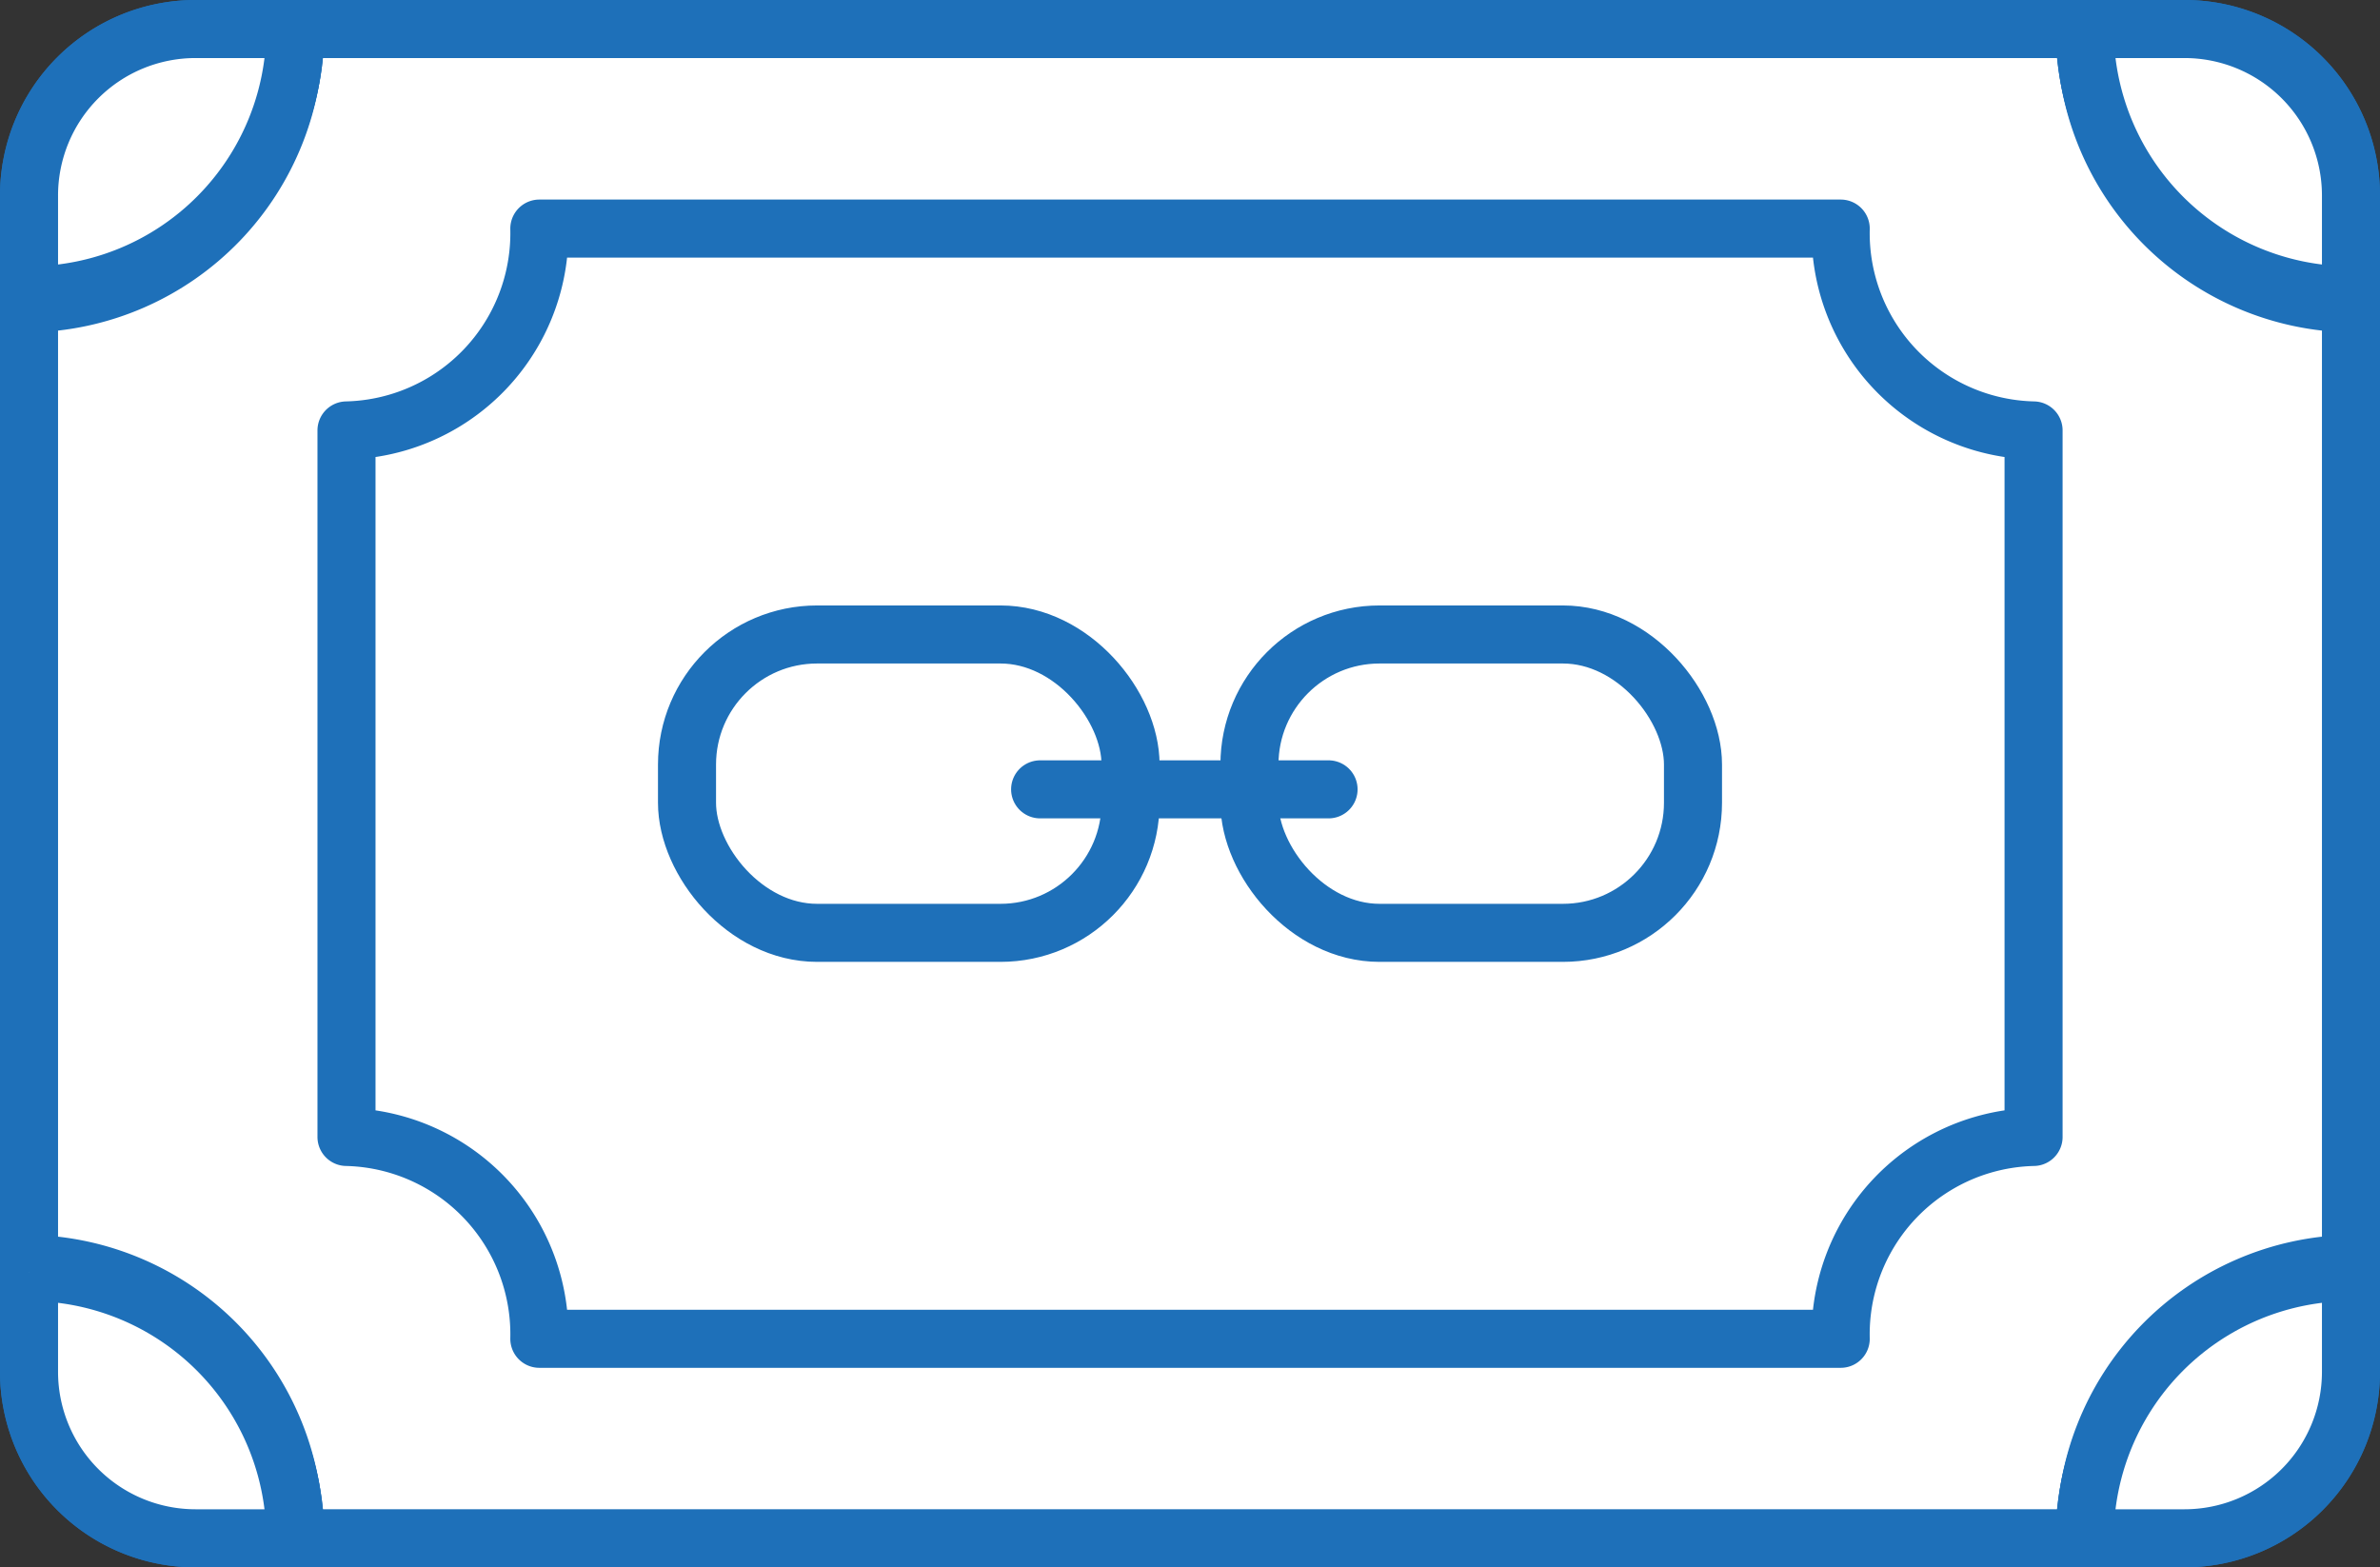
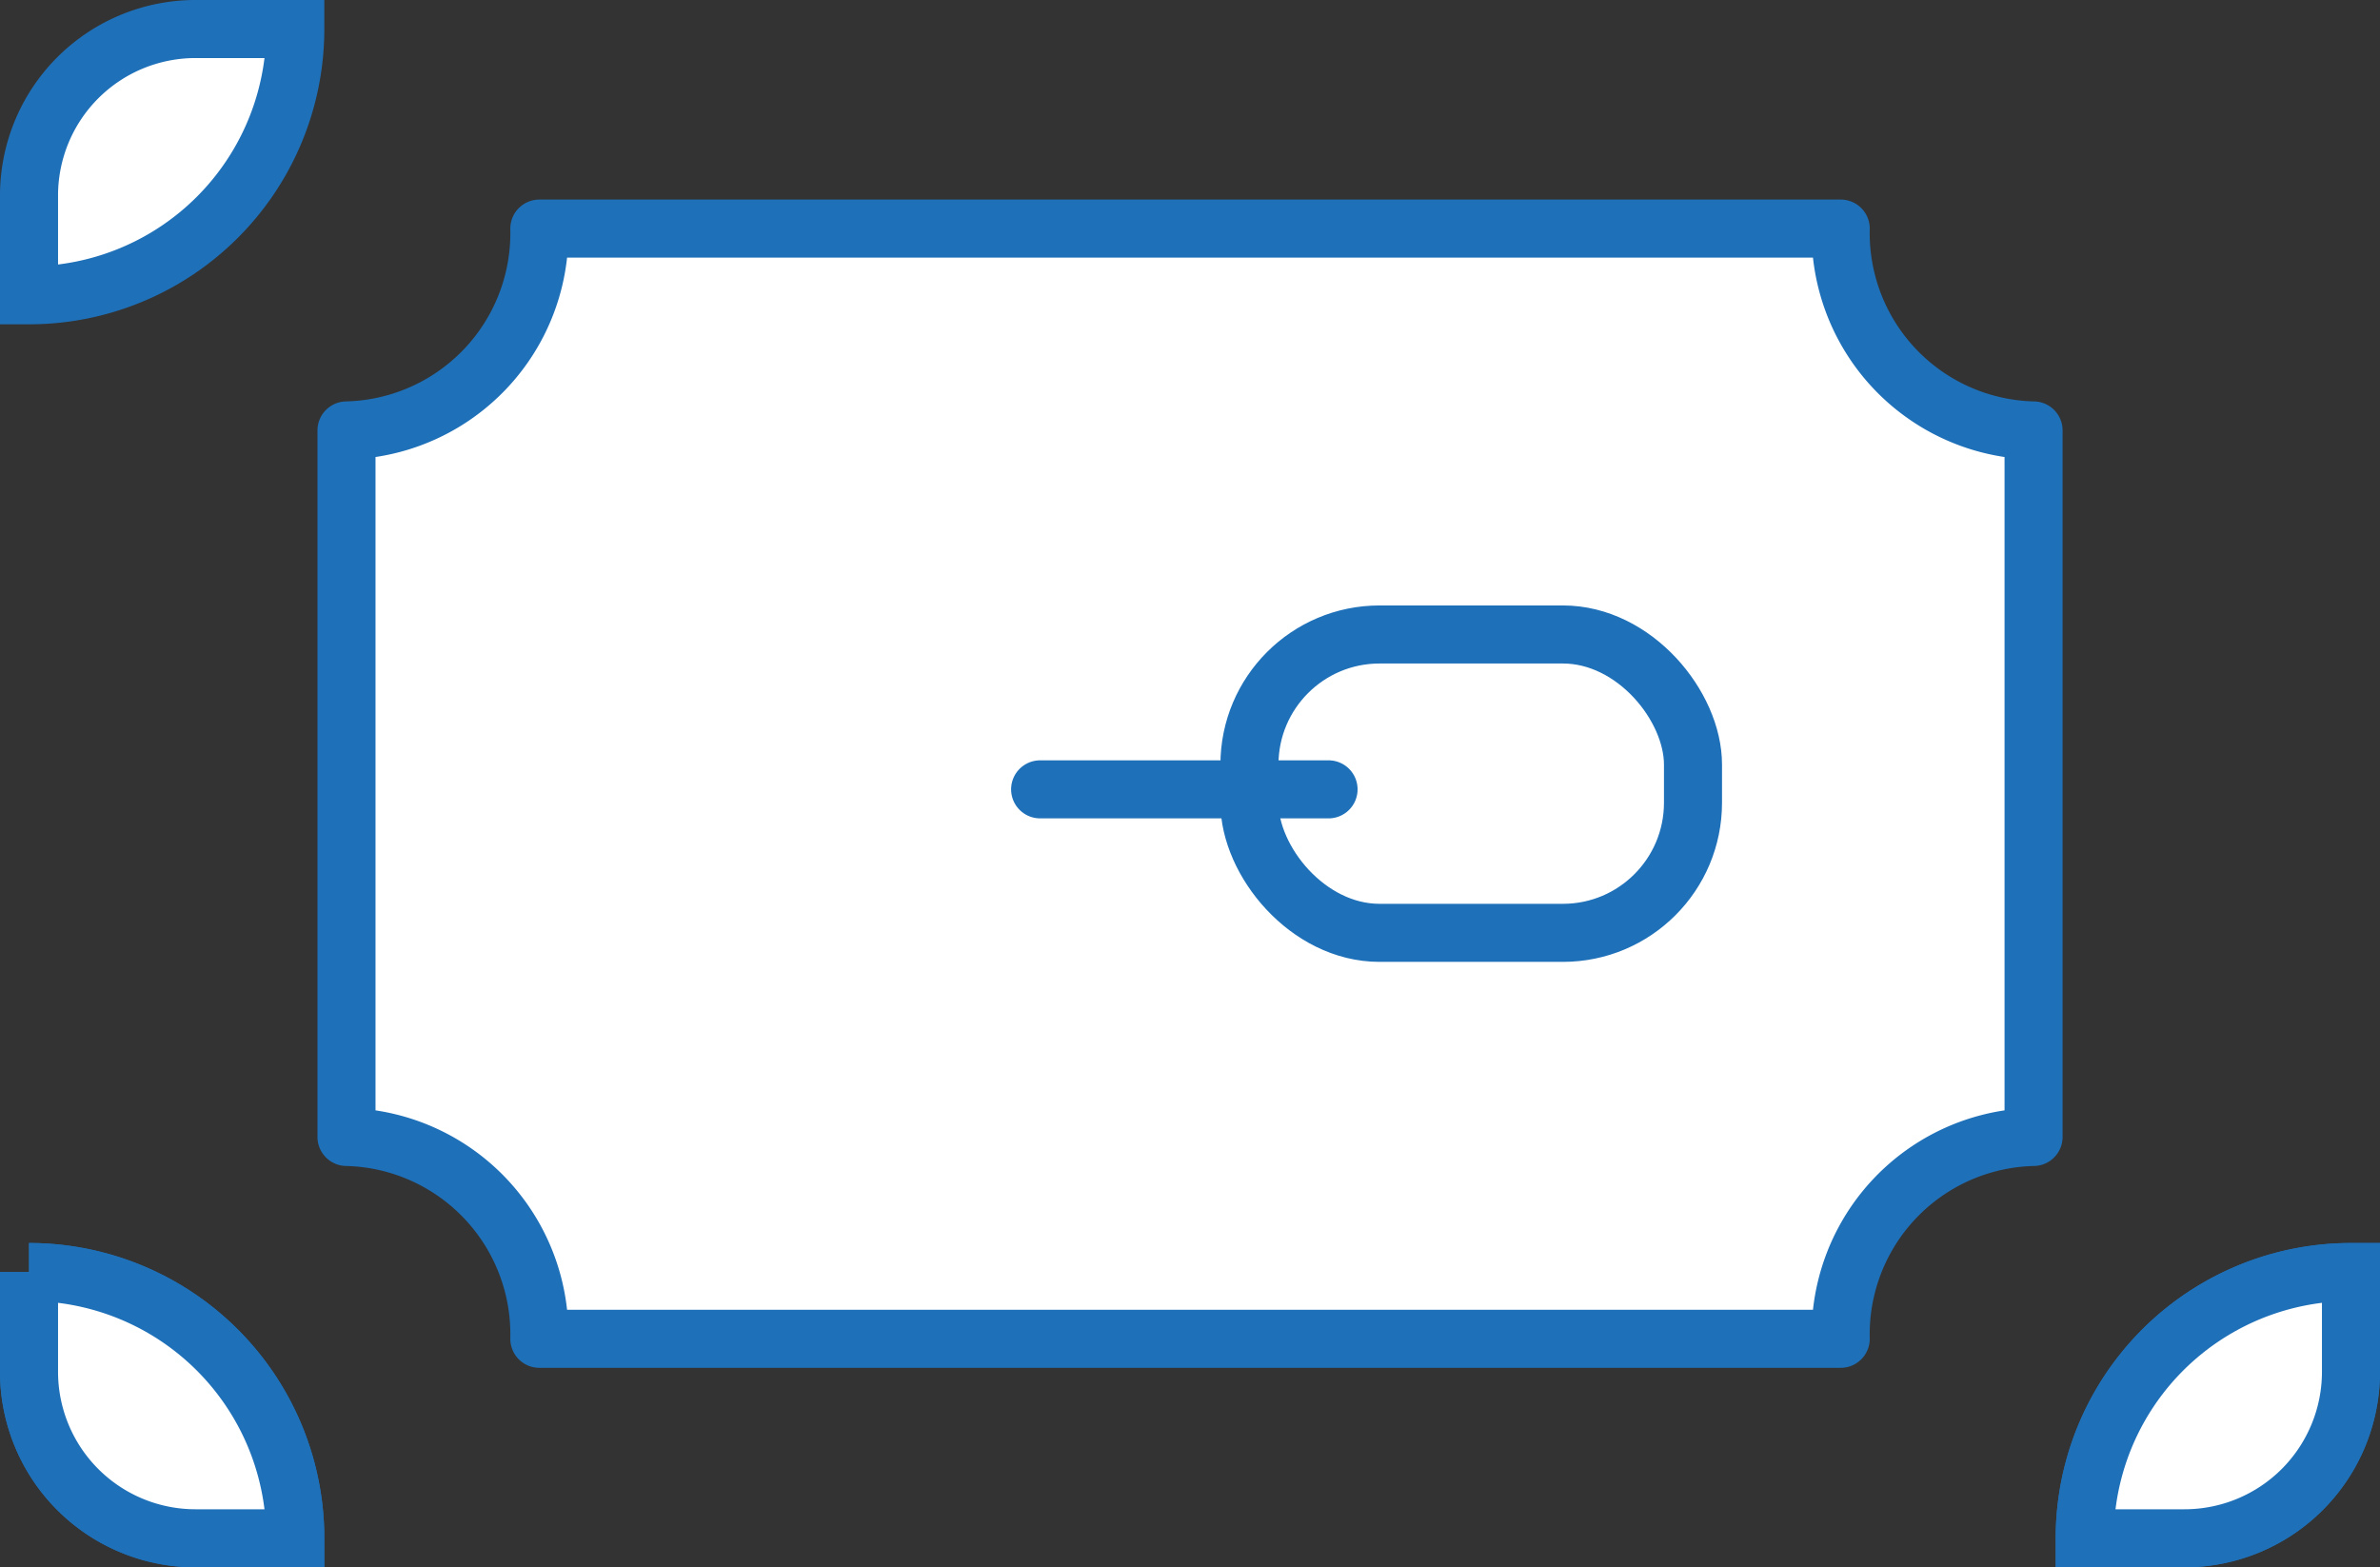
<svg xmlns="http://www.w3.org/2000/svg" width="41" height="27" viewBox="0 0 41 27">
  <rect x="0" y="0" width="41" height="27" fill="#333333" stroke="none" />
  <g id="Link_Price_Calculator" data-name="Link Price Calculator" transform="translate(-34 -125.833)">
    <g id="Group_2224" data-name="Group 2224" transform="translate(34.5 126.333)">
      <g id="Group_2220" data-name="Group 2220">
-         <path id="Path_1530" data-name="Path 1530" d="M74.5,131.06v16.545a4.65,4.65,0,0,0-4.571,4.727H39.071a4.65,4.65,0,0,0-4.571-4.727V131.06a4.65,4.65,0,0,0,4.571-4.727H69.929A4.65,4.65,0,0,0,74.5,131.06Z" transform="translate(-34.5 -126.333)" fill="#fff" stroke="#1e70b9" stroke-miterlimit="10" stroke-width="1" />
        <path id="Path_1531" data-name="Path 1531" d="M68.332,132.808v12.171a3.4,3.4,0,0,0-3.322,3.477H42.591a3.4,3.4,0,0,0-3.322-3.477V132.808a3.4,3.4,0,0,0,3.322-3.477H65.01A3.4,3.4,0,0,0,68.332,132.808Z" transform="translate(-33.8 -125.893)" fill="#fff" stroke="#1e70b9" stroke-linejoin="round" stroke-width="1" />
        <path id="Path_1532" data-name="Path 1532" d="M39.087,148.92h-1.72a2.868,2.868,0,0,1-2.867-2.867v-1.72A4.586,4.586,0,0,1,39.087,148.92Z" transform="translate(-34.5 -122.92)" fill="#fff" stroke="#1e70b9" stroke-miterlimit="10" stroke-width="1" />
        <path id="Path_1533" data-name="Path 1533" d="M37.367,126.333h1.72A4.586,4.586,0,0,1,34.5,130.92V129.2A2.868,2.868,0,0,1,37.367,126.333Z" transform="translate(-34.5 -126.333)" fill="#fff" stroke="#1e70b9" stroke-miterlimit="10" stroke-width="1" />
-         <path id="Path_1534" data-name="Path 1534" d="M70.087,129.2v1.72a4.586,4.586,0,0,1-4.587-4.587h1.72A2.868,2.868,0,0,1,70.087,129.2Z" transform="translate(-30.087 -126.333)" fill="#fff" stroke="#1e70b9" stroke-miterlimit="10" stroke-width="1" />
        <path id="Path_1535" data-name="Path 1535" d="M70.087,144.333v1.72a2.868,2.868,0,0,1-2.867,2.867H65.5A4.586,4.586,0,0,1,70.087,144.333Z" transform="translate(-30.087 -122.92)" fill="#fff" stroke="#1e70b9" stroke-miterlimit="10" stroke-width="1" />
-         <path id="Path_1536" data-name="Path 1536" d="M39.087,126.333A4.586,4.586,0,0,1,34.5,130.92V129.2a2.868,2.868,0,0,1,2.867-2.867Z" transform="translate(-34.5 -126.333)" fill="#fff" stroke="#1e70b9" stroke-miterlimit="10" stroke-width="1" />
-         <path id="Path_1537" data-name="Path 1537" d="M70.087,129.2v1.72a4.586,4.586,0,0,1-4.587-4.587h1.72A2.868,2.868,0,0,1,70.087,129.2Z" transform="translate(-30.087 -126.333)" fill="#fff" stroke="#1e70b9" stroke-miterlimit="10" stroke-width="1" />
        <path id="Path_1538" data-name="Path 1538" d="M70.087,144.333v1.72a2.868,2.868,0,0,1-2.867,2.867H65.5A4.586,4.586,0,0,1,70.087,144.333Z" transform="translate(-30.087 -122.92)" fill="#fff" stroke="#1e70b9" stroke-miterlimit="10" stroke-width="1" />
        <path id="Path_1539" data-name="Path 1539" d="M39.087,148.92h-1.72a2.868,2.868,0,0,1-2.867-2.867v-1.72A4.586,4.586,0,0,1,39.087,148.92Z" transform="translate(-34.5 -122.92)" fill="#fff" stroke="#1e70b9" stroke-miterlimit="10" stroke-width="1" />
      </g>
      <g id="Group_2223" data-name="Group 2223" transform="translate(11.335 10.43)">
        <g id="Group_2222" data-name="Group 2222">
          <g id="Group_2221" data-name="Group 2221">
            <rect id="Rectangle_469" data-name="Rectangle 469" width="7.641" height="5.14" rx="2.241" transform="translate(9.689)" stroke-width="1" stroke="#1e70b9" stroke-linecap="round" stroke-linejoin="round" fill="#fff" />
-             <rect id="Rectangle_470" data-name="Rectangle 470" width="7.641" height="5.14" rx="2.241" fill="#fff" stroke="#1e70b9" stroke-linecap="round" stroke-linejoin="round" stroke-width="1" />
          </g>
          <line id="Line_159" data-name="Line 159" x2="4.969" transform="translate(6.083 2.668)" fill="none" stroke="#1e70b9" stroke-linecap="round" stroke-linejoin="round" stroke-width="1" />
        </g>
      </g>
    </g>
  </g>
</svg>